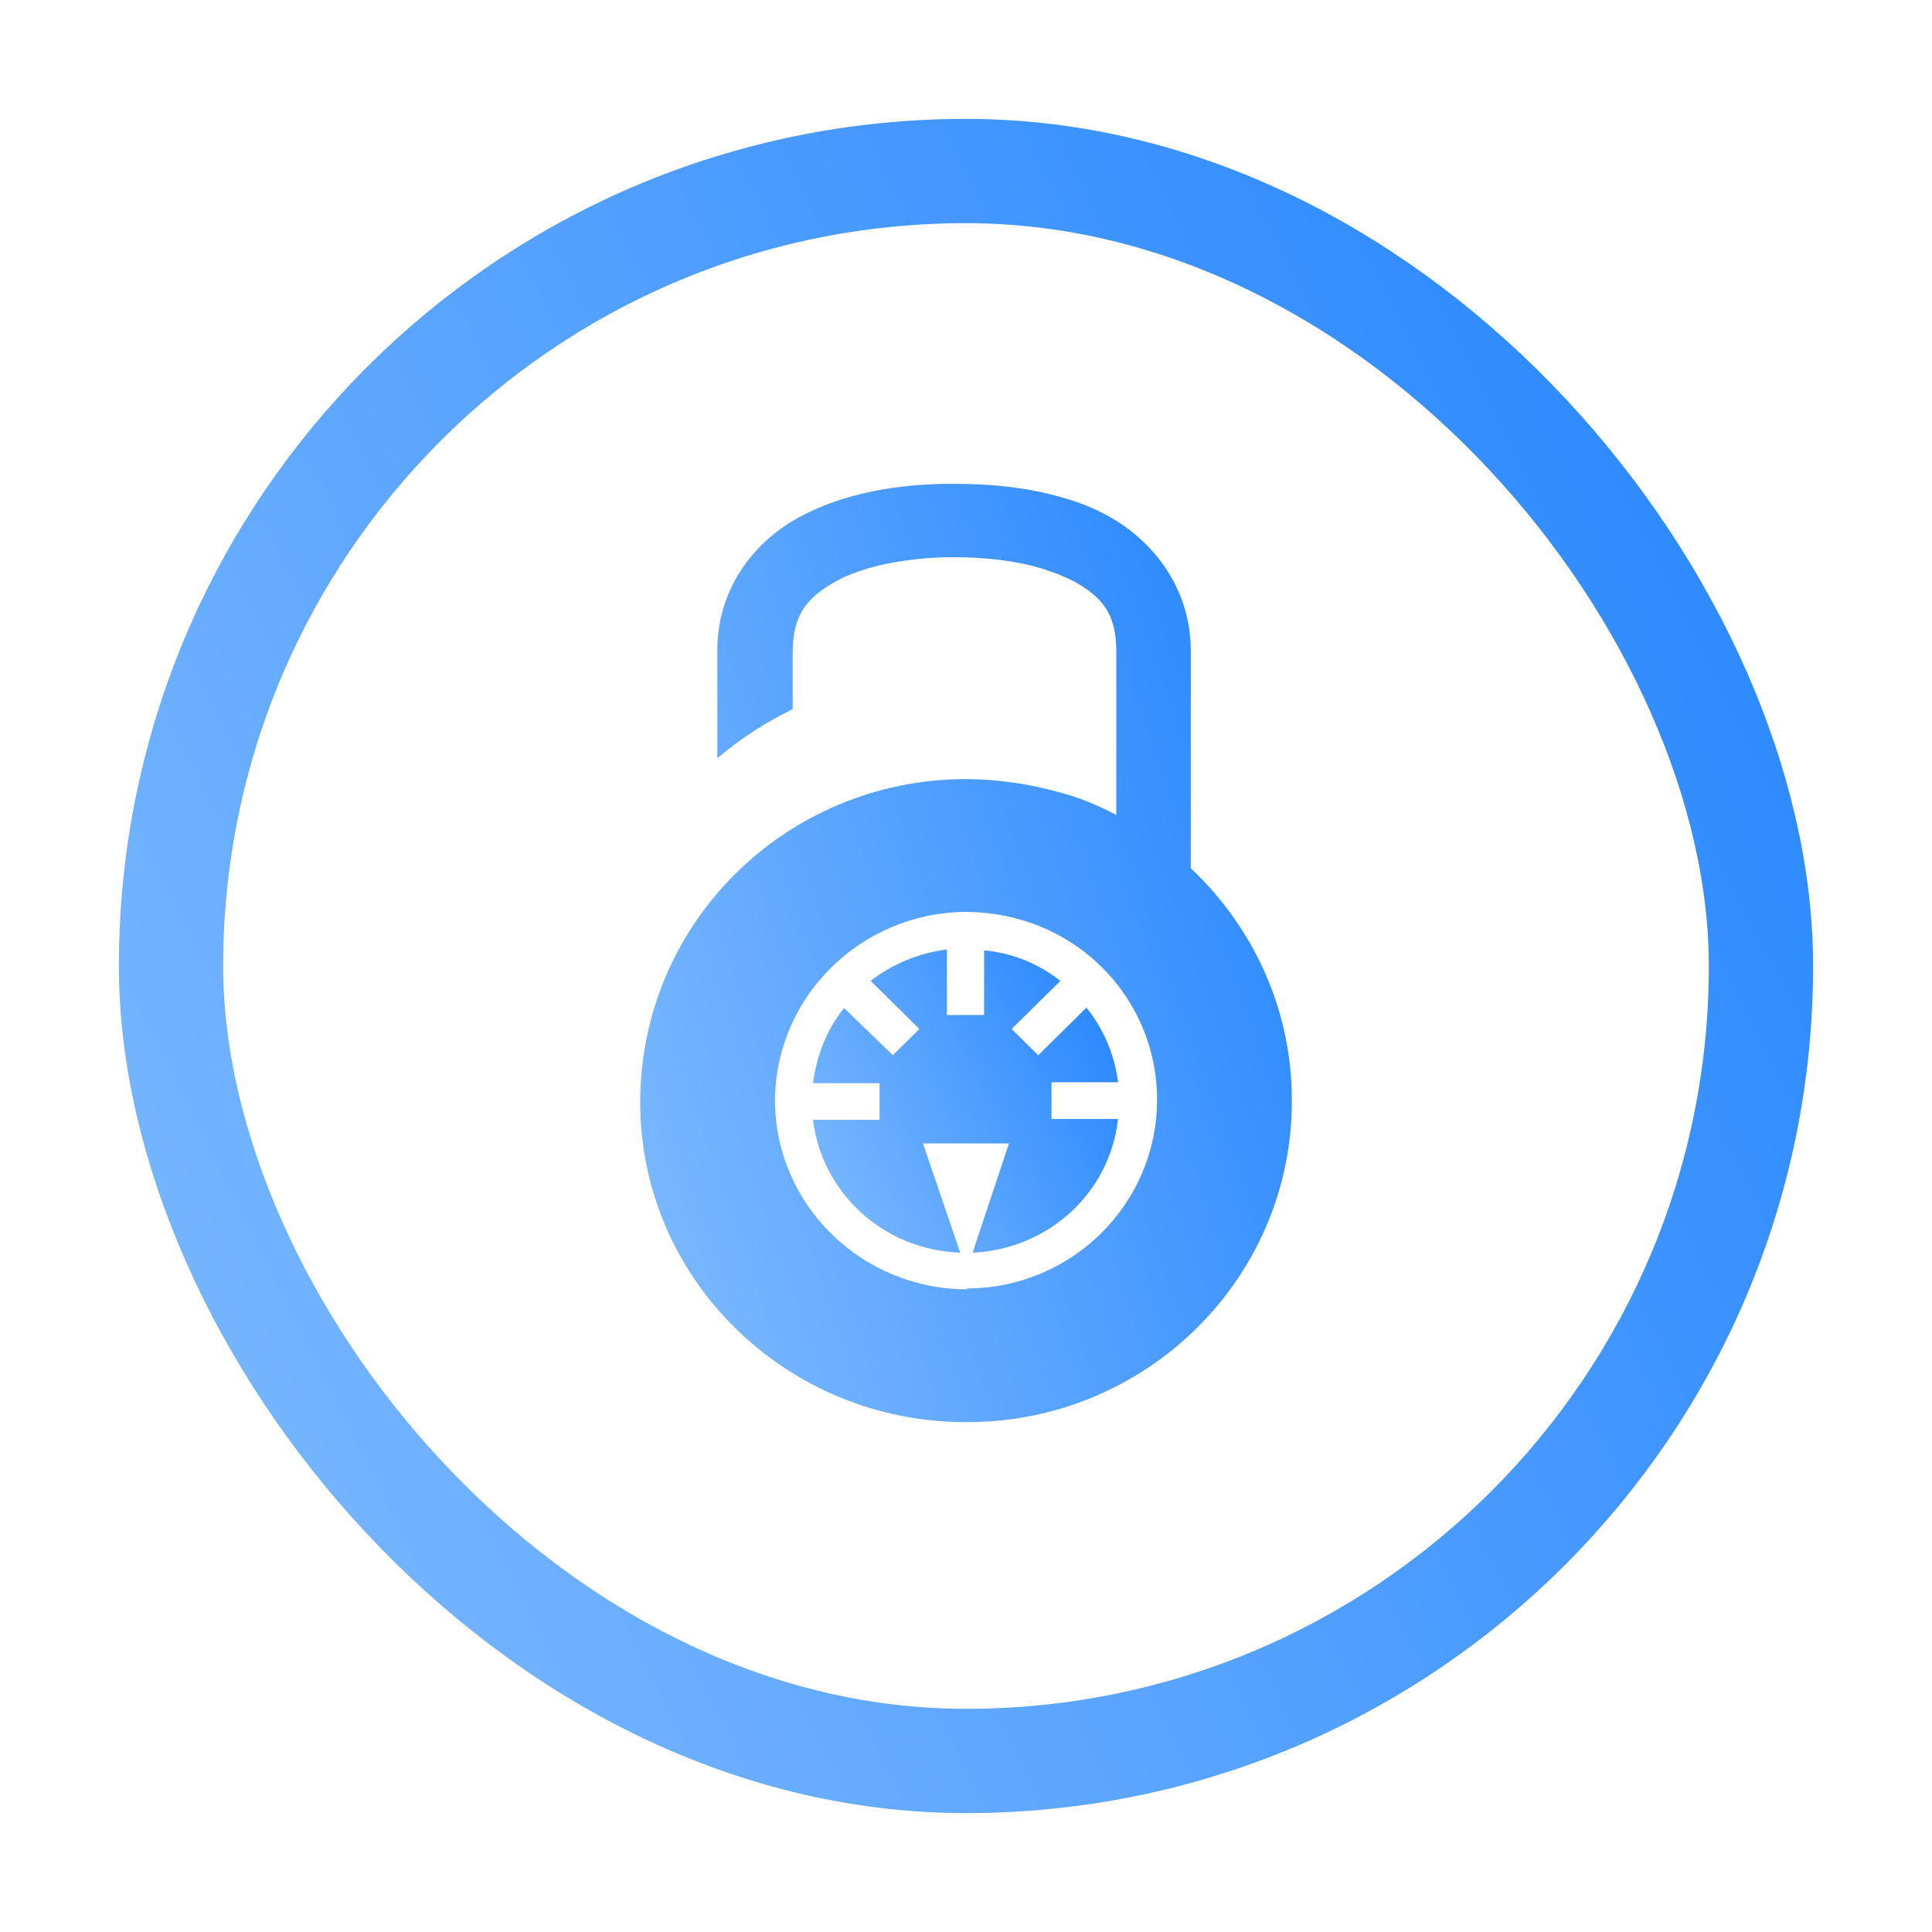
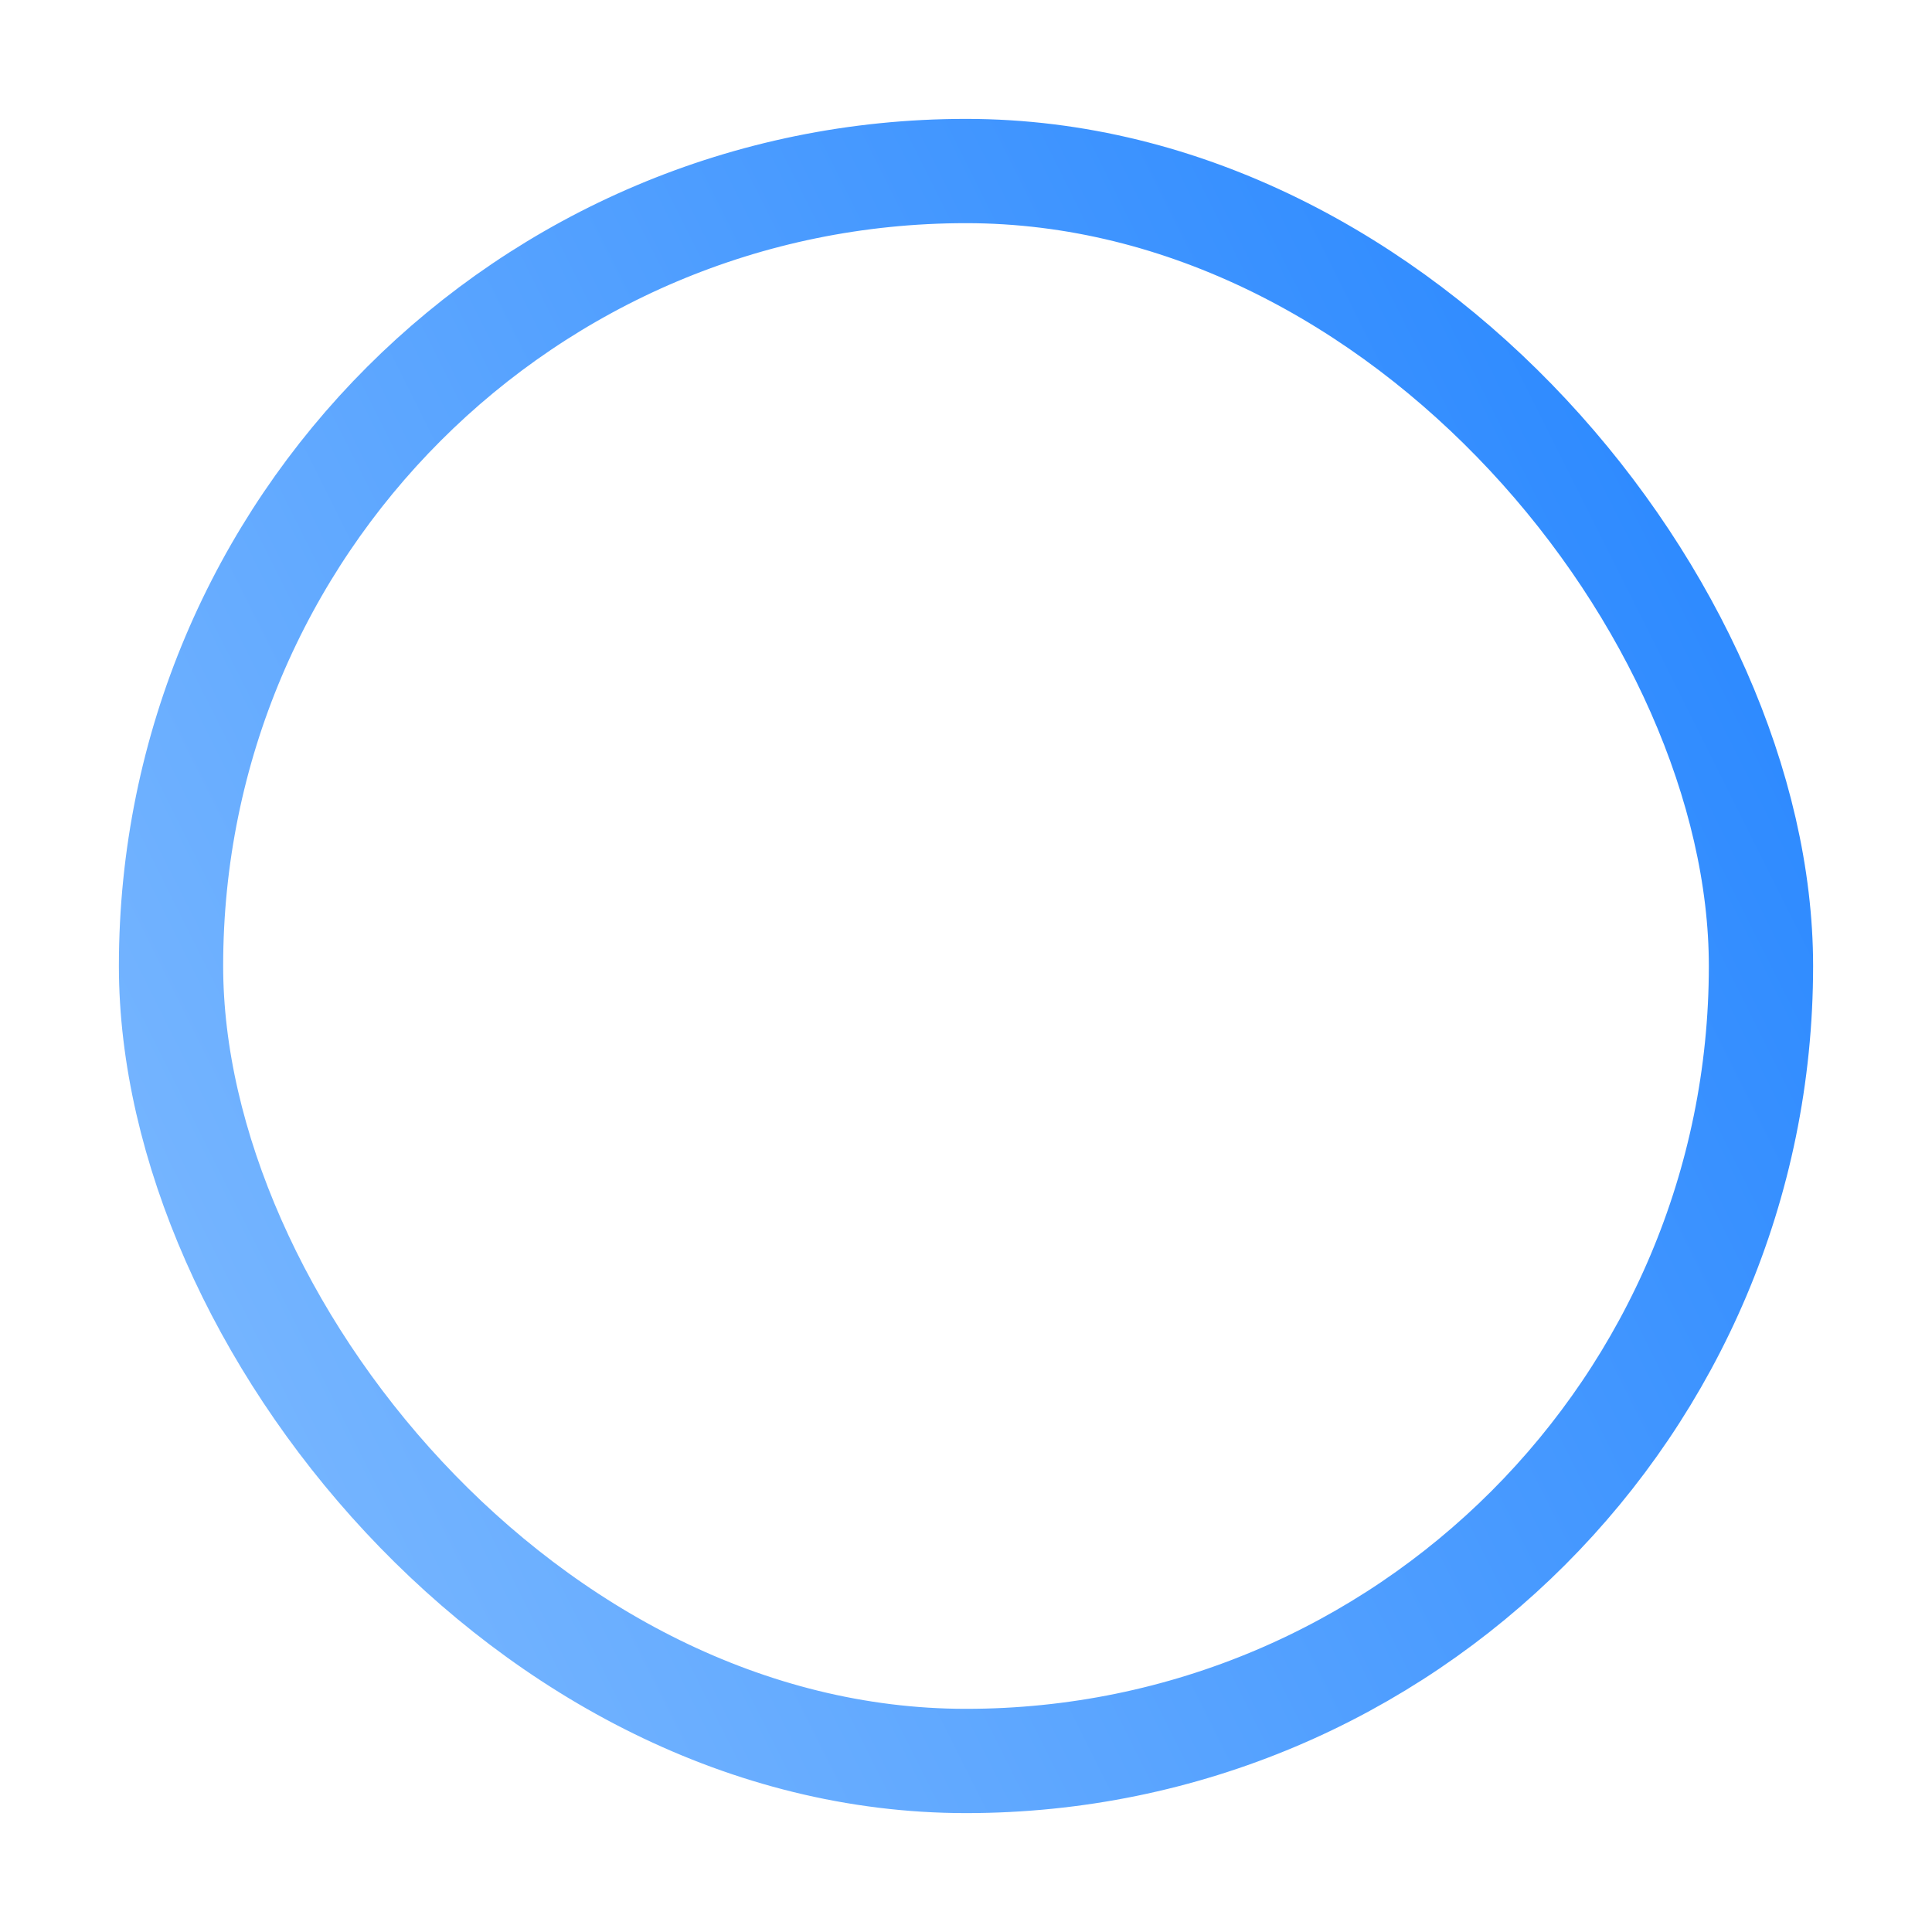
<svg xmlns="http://www.w3.org/2000/svg" width="65" height="65" viewBox="0 0 65 65" fill="none">
  <rect x="5.754" y="5.754" width="53.492" height="53.492" rx="26.746" stroke="url(#paint0_linear_5563_213)" stroke-width="3.508" />
  <g clip-path="url(#clip0_5563_213)">
-     <path d="M36.57 33.884L34.93 35.501L34.035 34.619L35.675 33.002C35.198 32.62 34.631 32.327 34.035 32.15C33.737 32.062 33.438 32.003 33.11 31.974V34.149H31.857V31.944C30.903 32.062 30.008 32.444 29.292 33.002L30.933 34.619L30.038 35.501L28.398 33.914C27.831 34.619 27.473 35.501 27.354 36.442H29.591V37.676H27.354C27.652 40.145 29.74 42.056 32.305 42.144L31.052 38.47H33.945L32.722 42.144C35.288 42.026 37.346 40.116 37.614 37.647H35.377V36.412H37.614C37.495 35.442 37.107 34.59 36.54 33.884H36.57Z" fill="url(#paint1_linear_5563_213)" />
-     <path d="M40.062 29.21V21.891C40.062 19.834 38.839 18.217 37.288 17.364C36.811 17.1 36.304 16.894 35.767 16.747C34.574 16.394 33.321 16.277 32.068 16.277C30.249 16.277 28.399 16.571 26.848 17.423C25.297 18.276 24.104 19.892 24.134 21.95V25.507C24.91 24.86 25.745 24.301 26.669 23.86V21.95C26.669 20.715 27.117 20.128 28.101 19.569C29.055 19.04 30.547 18.746 32.098 18.746C33.142 18.746 34.186 18.863 35.051 19.128C35.439 19.246 35.797 19.393 36.095 19.54C37.079 20.069 37.556 20.657 37.556 21.891V27.417C36.99 27.123 36.393 26.859 35.737 26.682C34.693 26.388 33.619 26.212 32.456 26.212C26.401 26.241 21.539 31.091 21.539 37.088C21.539 43.055 26.49 47.876 32.545 47.846C38.6 47.846 43.492 42.967 43.462 37C43.462 33.943 42.15 31.18 40.062 29.21ZM32.545 43.378C28.996 43.378 26.103 40.556 26.073 37.059C26.073 33.561 28.936 30.709 32.486 30.68C33.112 30.68 33.679 30.768 34.245 30.915C36.96 31.65 38.928 34.09 38.928 37C38.928 40.498 36.065 43.349 32.516 43.349L32.545 43.378Z" fill="url(#paint2_linear_5563_213)" />
-   </g>
+     </g>
  <defs>
    <linearGradient id="paint0_linear_5563_213" x1="-6.64" y1="61" x2="94.408" y2="10.401" gradientUnits="userSpaceOnUse">
      <stop stop-color="#8DC3FF" />
      <stop offset="1" stop-color="#006FFF" />
    </linearGradient>
    <linearGradient id="paint1_linear_5563_213" x1="25.438" y1="42.144" x2="43.584" y2="33.003" gradientUnits="userSpaceOnUse">
      <stop stop-color="#8DC3FF" />
      <stop offset="1" stop-color="#006FFF" />
    </linearGradient>
    <linearGradient id="paint2_linear_5563_213" x1="17.447" y1="47.846" x2="60.813" y2="32.766" gradientUnits="userSpaceOnUse">
      <stop stop-color="#8DC3FF" />
      <stop offset="1" stop-color="#006FFF" />
    </linearGradient>
    <clipPath id="clip0_5563_213">
-       <rect width="21.923" height="31.569" fill="white" transform="translate(21.539 16.277)" />
-     </clipPath>
+       </clipPath>
  </defs>
</svg>